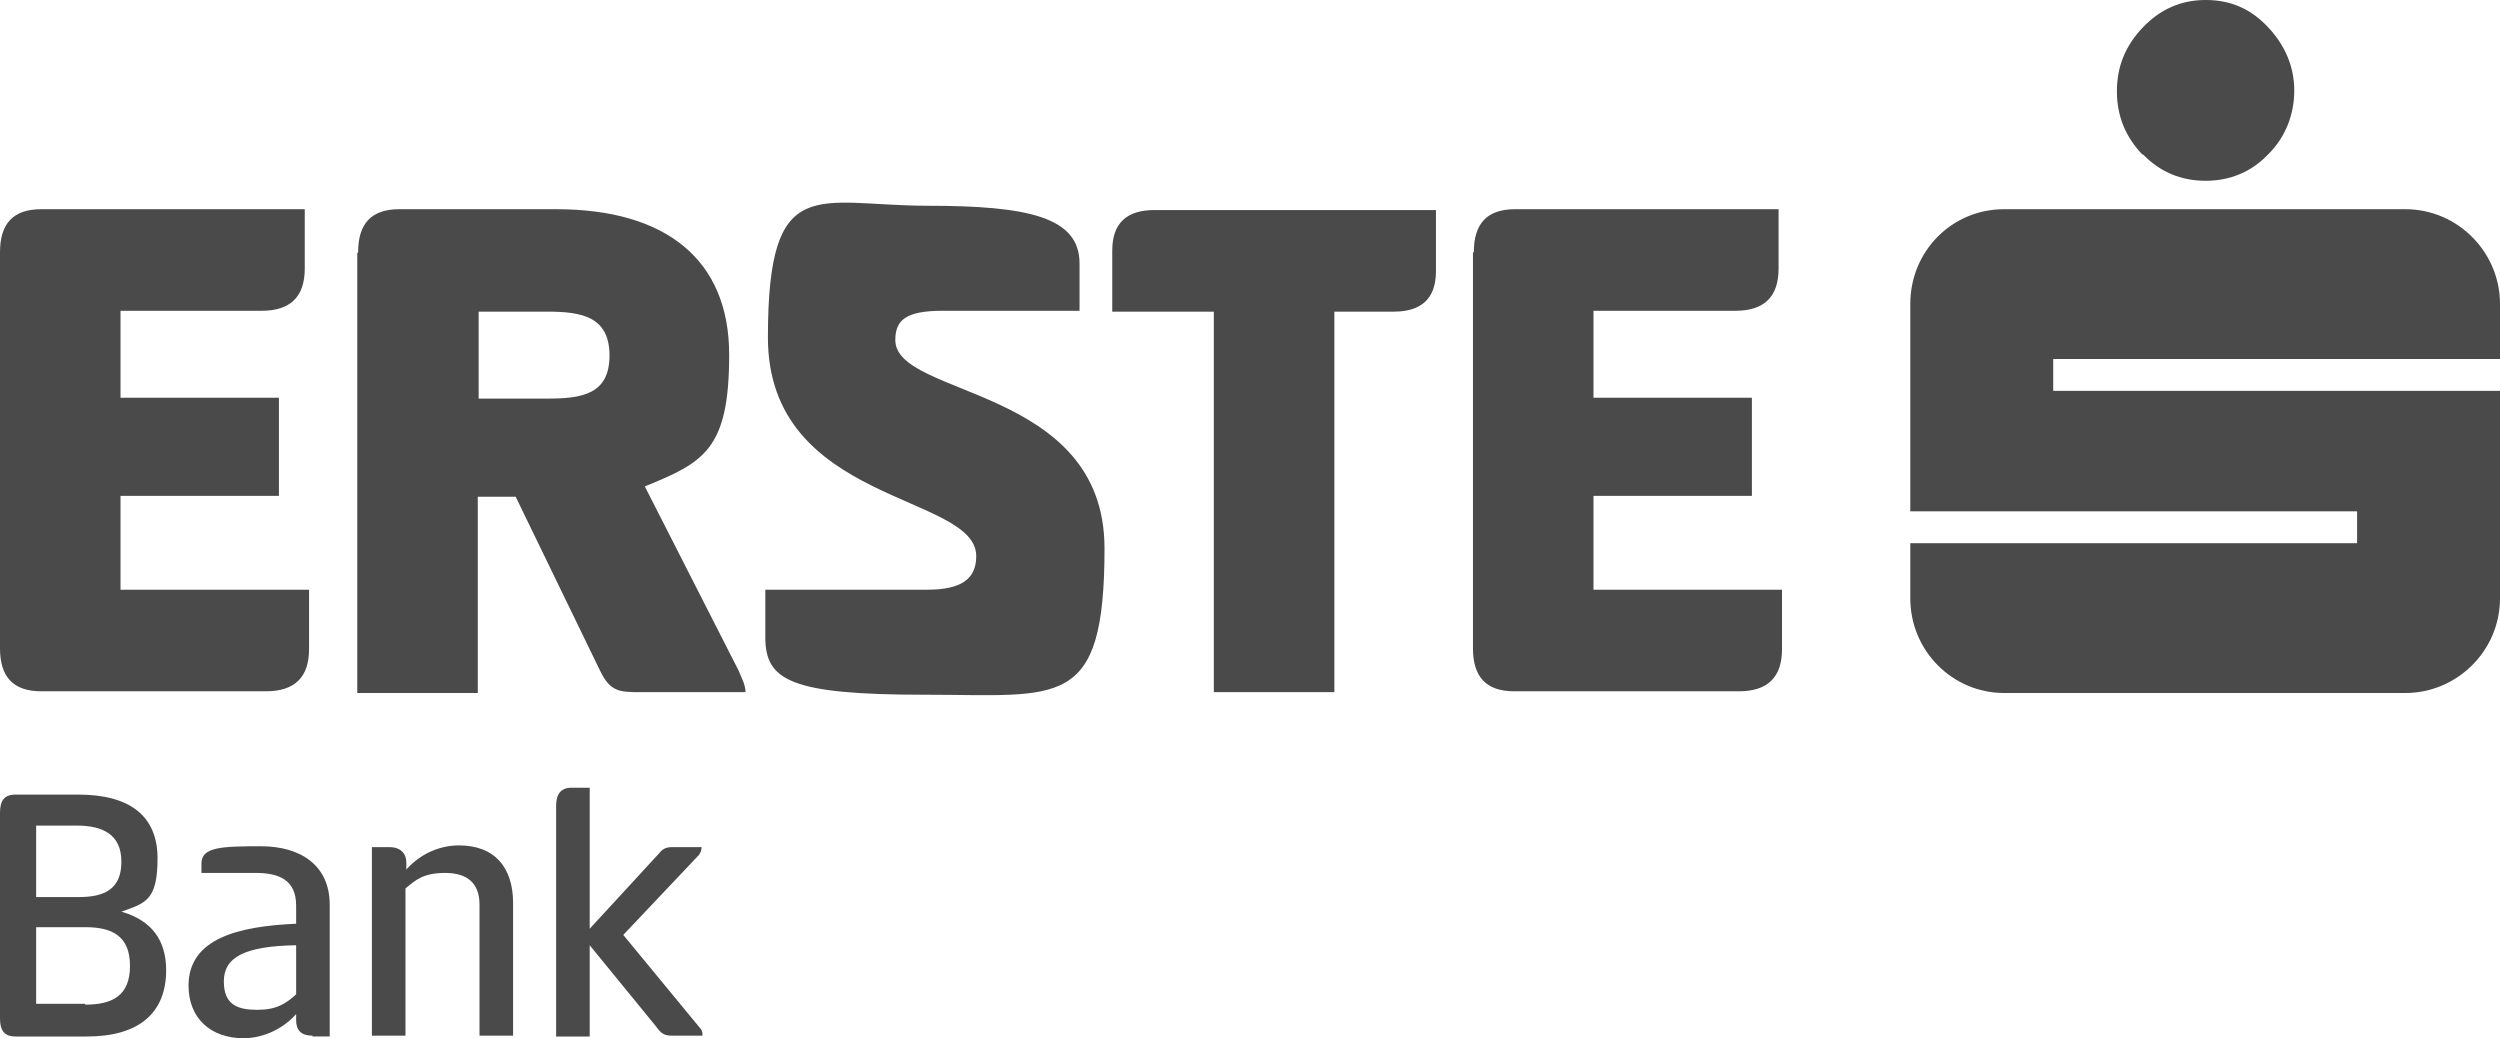
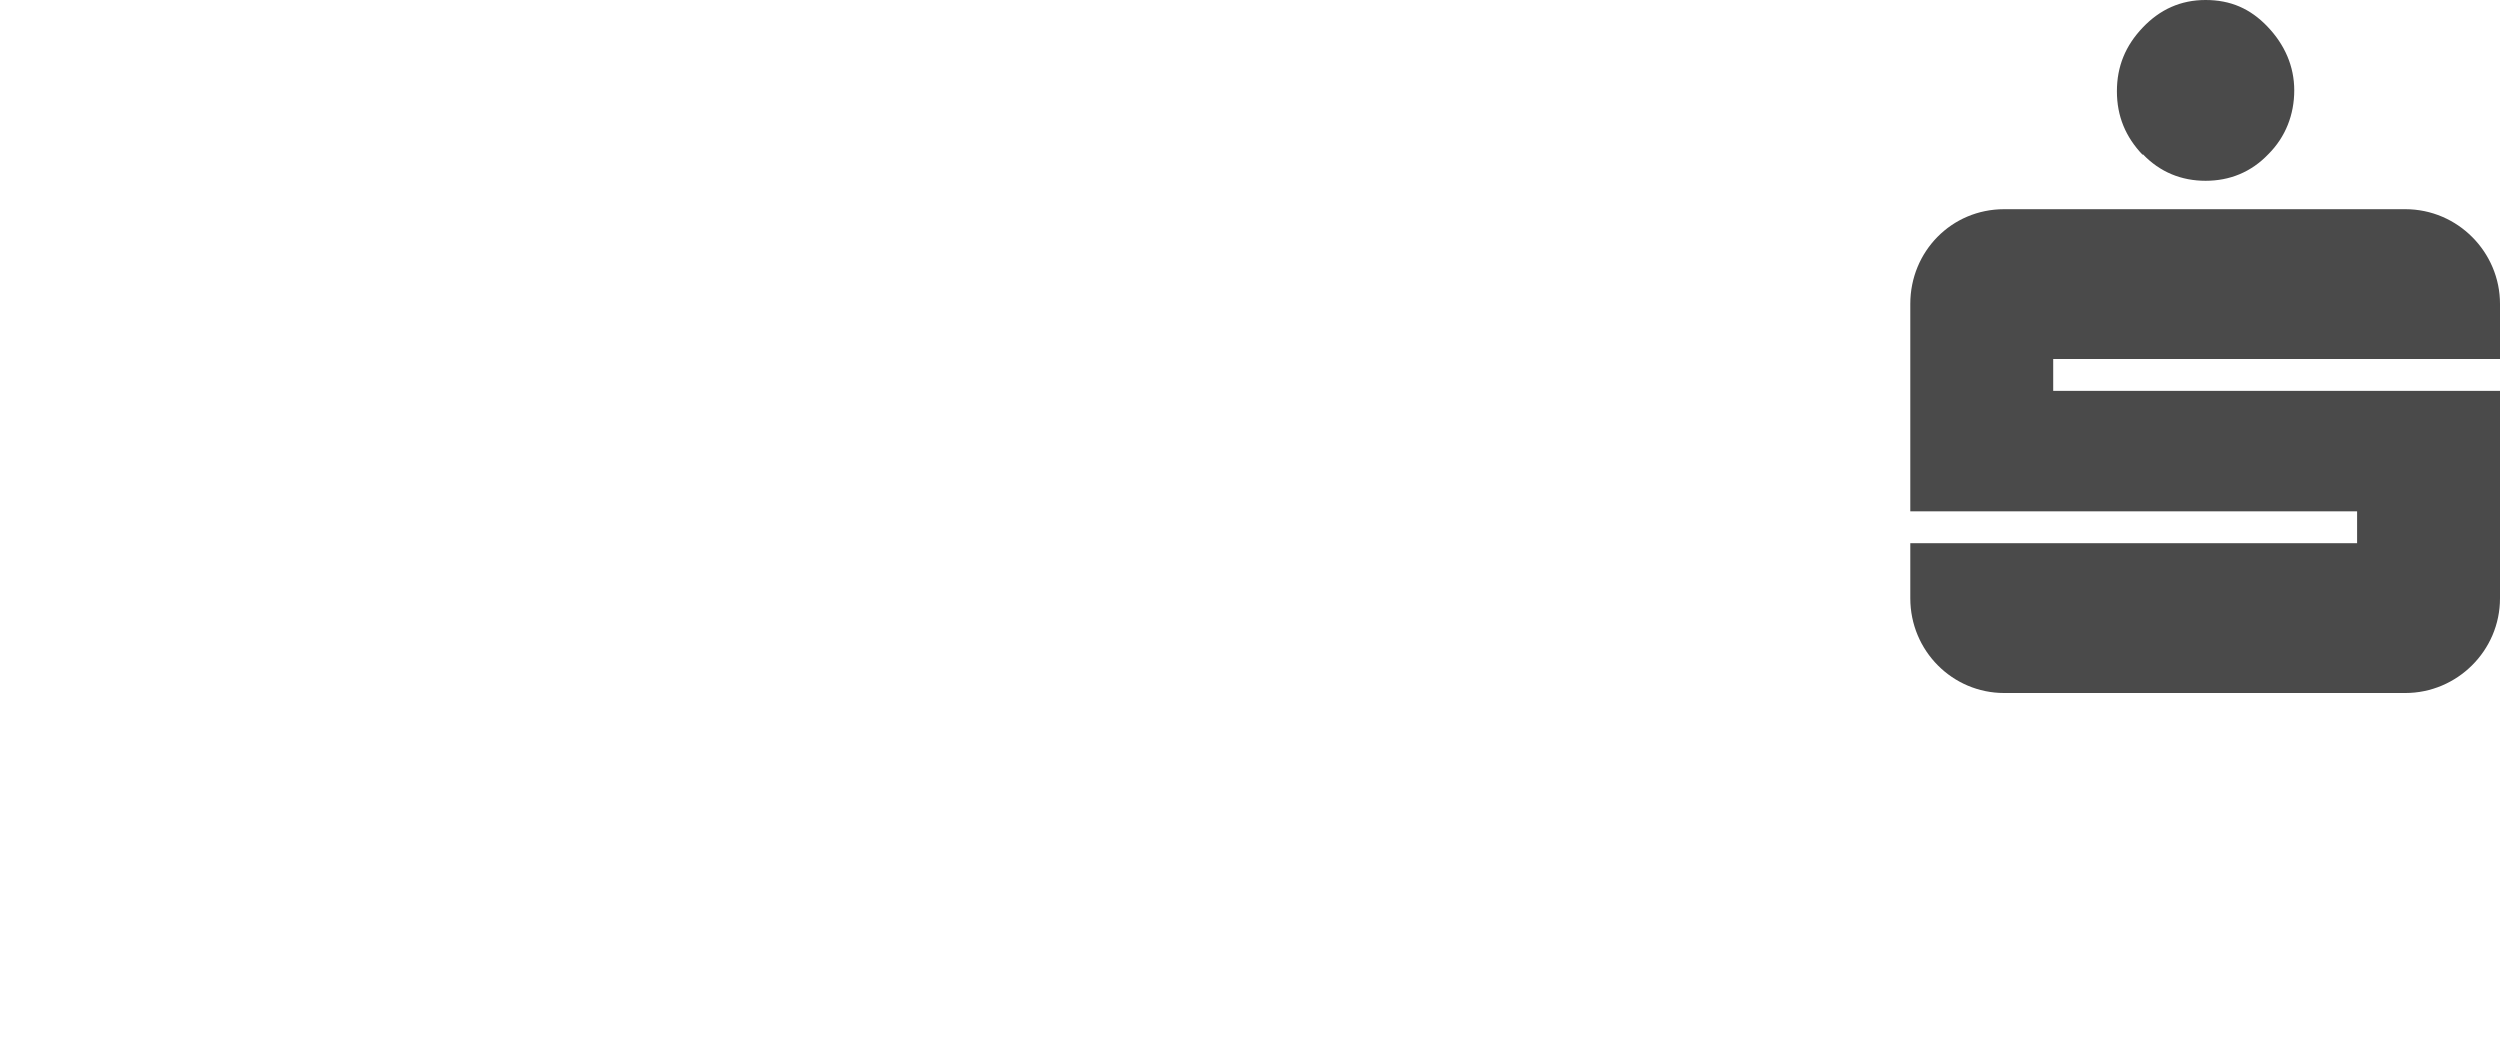
<svg xmlns="http://www.w3.org/2000/svg" id="Layer_1" version="1.1" viewBox="0 0 290.4 120.6">
  <defs>
    <style>
      .st0 {
        fill: #4a4a4a;
      }
    </style>
  </defs>
-   <path class="st0" d="M0,29.3c0-3.3,1.5-5,4.8-5h30.6v6.9c0,3.3-1.7,4.9-5,4.9H14v10.1h18.4v11.4H14v10.9h21.9v6.9c0,3.3-1.7,4.9-5,4.9H4.8c-3.3,0-4.8-1.7-4.8-5V29.3ZM41.6,29.3c0-3.3,1.5-5,4.8-5h18.2c12.8,0,20.1,5.9,20.1,16.9s-2.9,12.5-9.8,15.3l10.9,21.4c.3.8.8,1.6.8,2.5h-12.1c-2.5,0-3.6,0-4.8-2.5l-9.8-20.2h-4.4v22.8h-14s0-51.1,0-51.1ZM55.6,36.2v10.1h8c4,0,7.2-.5,7.2-5s-3.2-5.1-7.2-5.1h-8ZM107.7,23.9c11.7,0,17.7,1.3,17.7,6.7v5.5h-15.9c-4.3,0-5.5,1.1-5.5,3.4,0,6.7,24.3,5.3,24.3,24.2s-5.2,17-20.9,17-18.5-1.7-18.5-6.7v-5.5h18.8c3.9,0,5.7-1.2,5.7-3.9,0-7.3-24.2-6-24.2-25.4s5.7-15.3,18.6-15.3h0ZM166.8,24.4v7.1c0,3.2-1.7,4.7-4.9,4.7h-6.9v44.2h-14v-44.2h-11.8v-7.1c0-3.2,1.7-4.7,4.9-4.7,0,0,32.8,0,32.8,0ZM171.2,29.3c0-3.3,1.5-5,4.8-5h30.6v6.9c0,3.3-1.7,4.9-5,4.9h-16.5v10.1h18.4v11.4h-18.4v10.9h21.9v6.9c0,3.3-1.7,4.9-5,4.9h-26.1c-3.3,0-4.8-1.7-4.8-5V29.3ZM0,94.4c0-1.4.5-2.1,1.8-2.1h7.3c6,0,9.2,2.5,9.2,7.4s-1.4,5.2-4.2,6.2c3.5,1,5.2,3.3,5.2,6.8,0,5-3.2,7.7-9.2,7.7H1.8c-1.3,0-1.8-.7-1.8-2.1v-23.8h0ZM9.2,104.2c2.9,0,4.9-.9,4.9-4.1s-2.2-4.2-5.2-4.2h-4.7v8.3h5.1,0ZM9.9,116.7c3.1,0,5.2-1,5.2-4.5s-2.1-4.5-5.2-4.5h-5.7v8.9h5.7ZM36.3,120.3c-1.4,0-1.9-.7-1.9-1.8v-.7c-1.8,2-4.2,2.8-6.1,2.8-3.9,0-6.4-2.4-6.4-6.1,0-5.5,5.8-6.9,12.5-7.2v-2.1c0-3-2-3.8-4.7-3.8h-6.3v-1.1c0-1.9,2.3-2,6.9-2s8,2.2,8,6.8v15.3h-2ZM34.4,109.8c-6,.1-8.4,1.4-8.4,4.2s1.7,3.3,3.9,3.3,3.3-.7,4.5-1.8v-5.7h0ZM43.2,120.3v-21.9h2c1.4,0,2,.8,2,1.8v.8c1.8-2,4.1-2.8,6.1-2.8,4.2,0,6.3,2.6,6.3,6.7v15.4h-3.9v-15.2c0-2.6-1.5-3.7-4-3.7s-3.4.8-4.6,1.8v17.1h-3.9,0ZM68.3,108.1l8.1-8.8c.5-.6.8-.9,1.7-.9h3.4c0,.3-.1.6-.3.9l-8.8,9.3,8.9,10.8c.3.3.3.6.3.9h-3.6c-1,0-1.3-.4-1.9-1.2l-7.6-9.3v10.6h-3.9v-26.8c0-1.3.5-2.1,1.8-2.1h2.1v16.6h0Z" />
  <path class="st0" d="M248.9,18c-2-2.1-3-4.5-3-7.4s1-5.3,3-7.4C250.9,1.1,253.3,0,256.2,0s5.2,1,7.2,3.1c2,2.1,3.1,4.6,3.1,7.4s-1,5.4-3,7.4c-2,2.1-4.5,3.1-7.3,3.1s-5.3-1-7.3-3.1h0ZM290.4,41.7v-6.4c0-6-4.9-11-11-11h-46.6c-6.1,0-10.9,4.9-10.9,11v24.1h51.9v3.7h-51.9v6.4c0,6.1,4.9,11,10.9,11h46.6c6,0,11-4.9,11-11v-24.1h-51.9v-3.7h51.9Z" />
</svg>